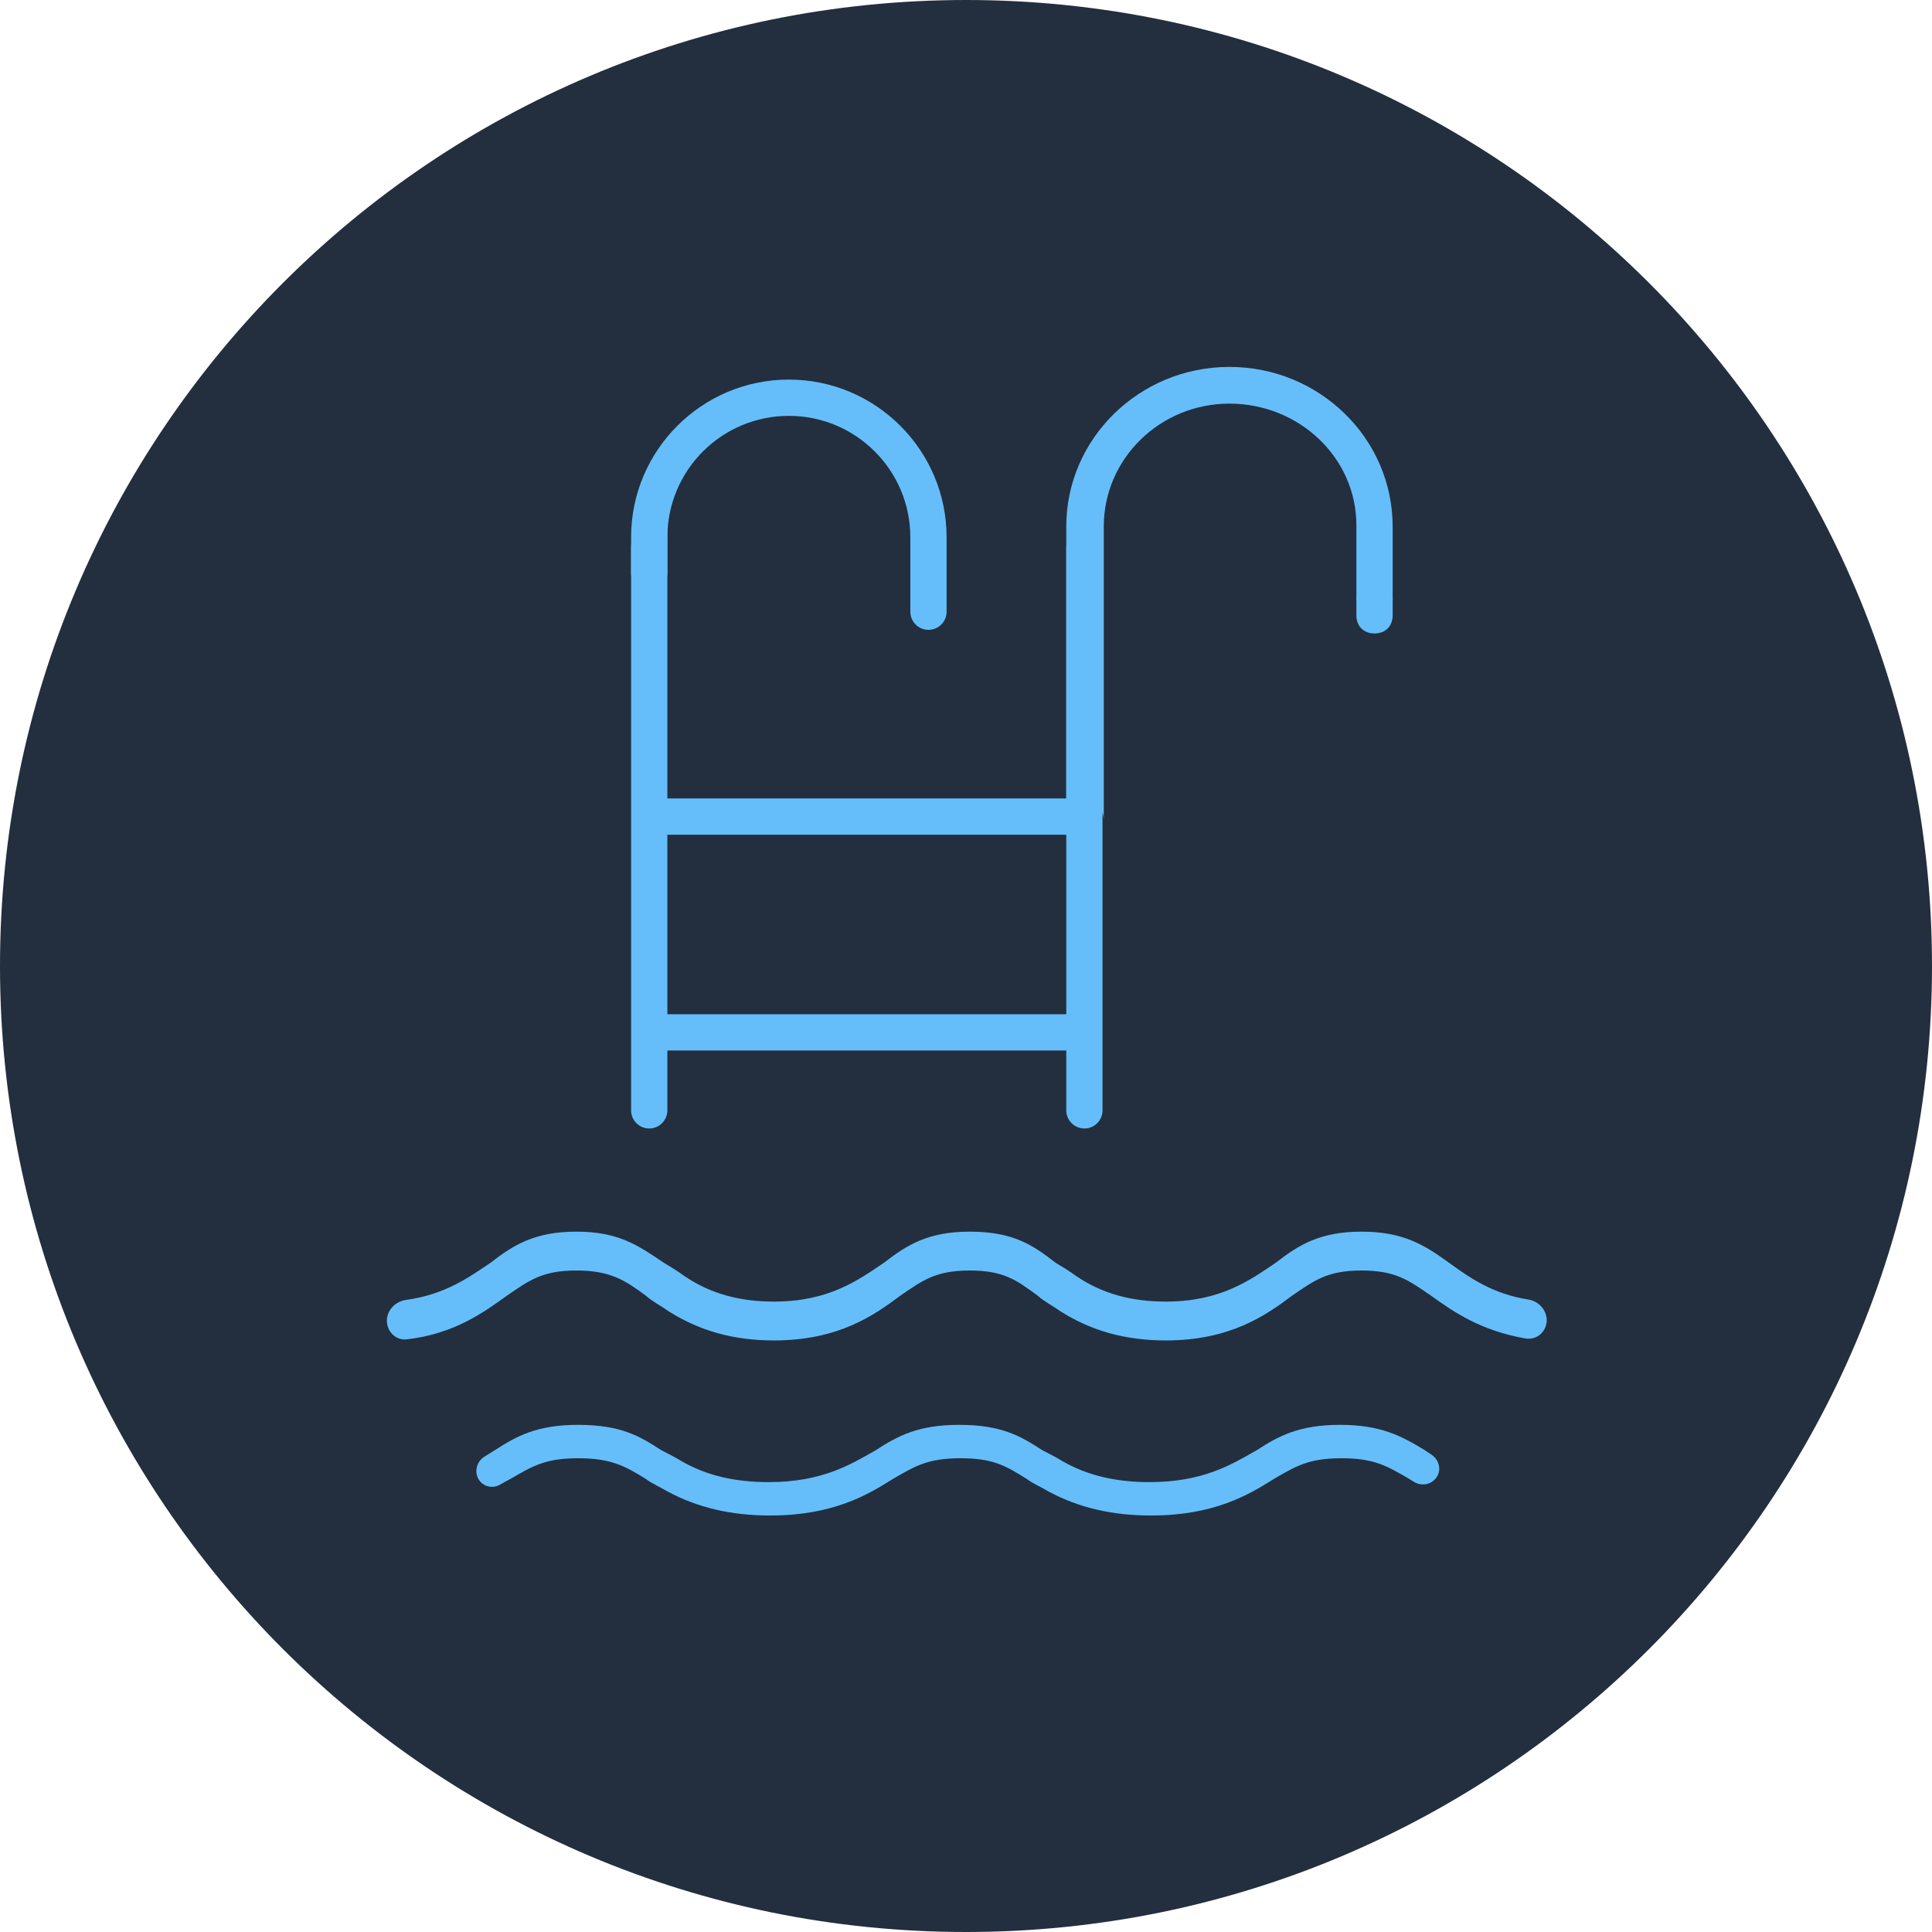
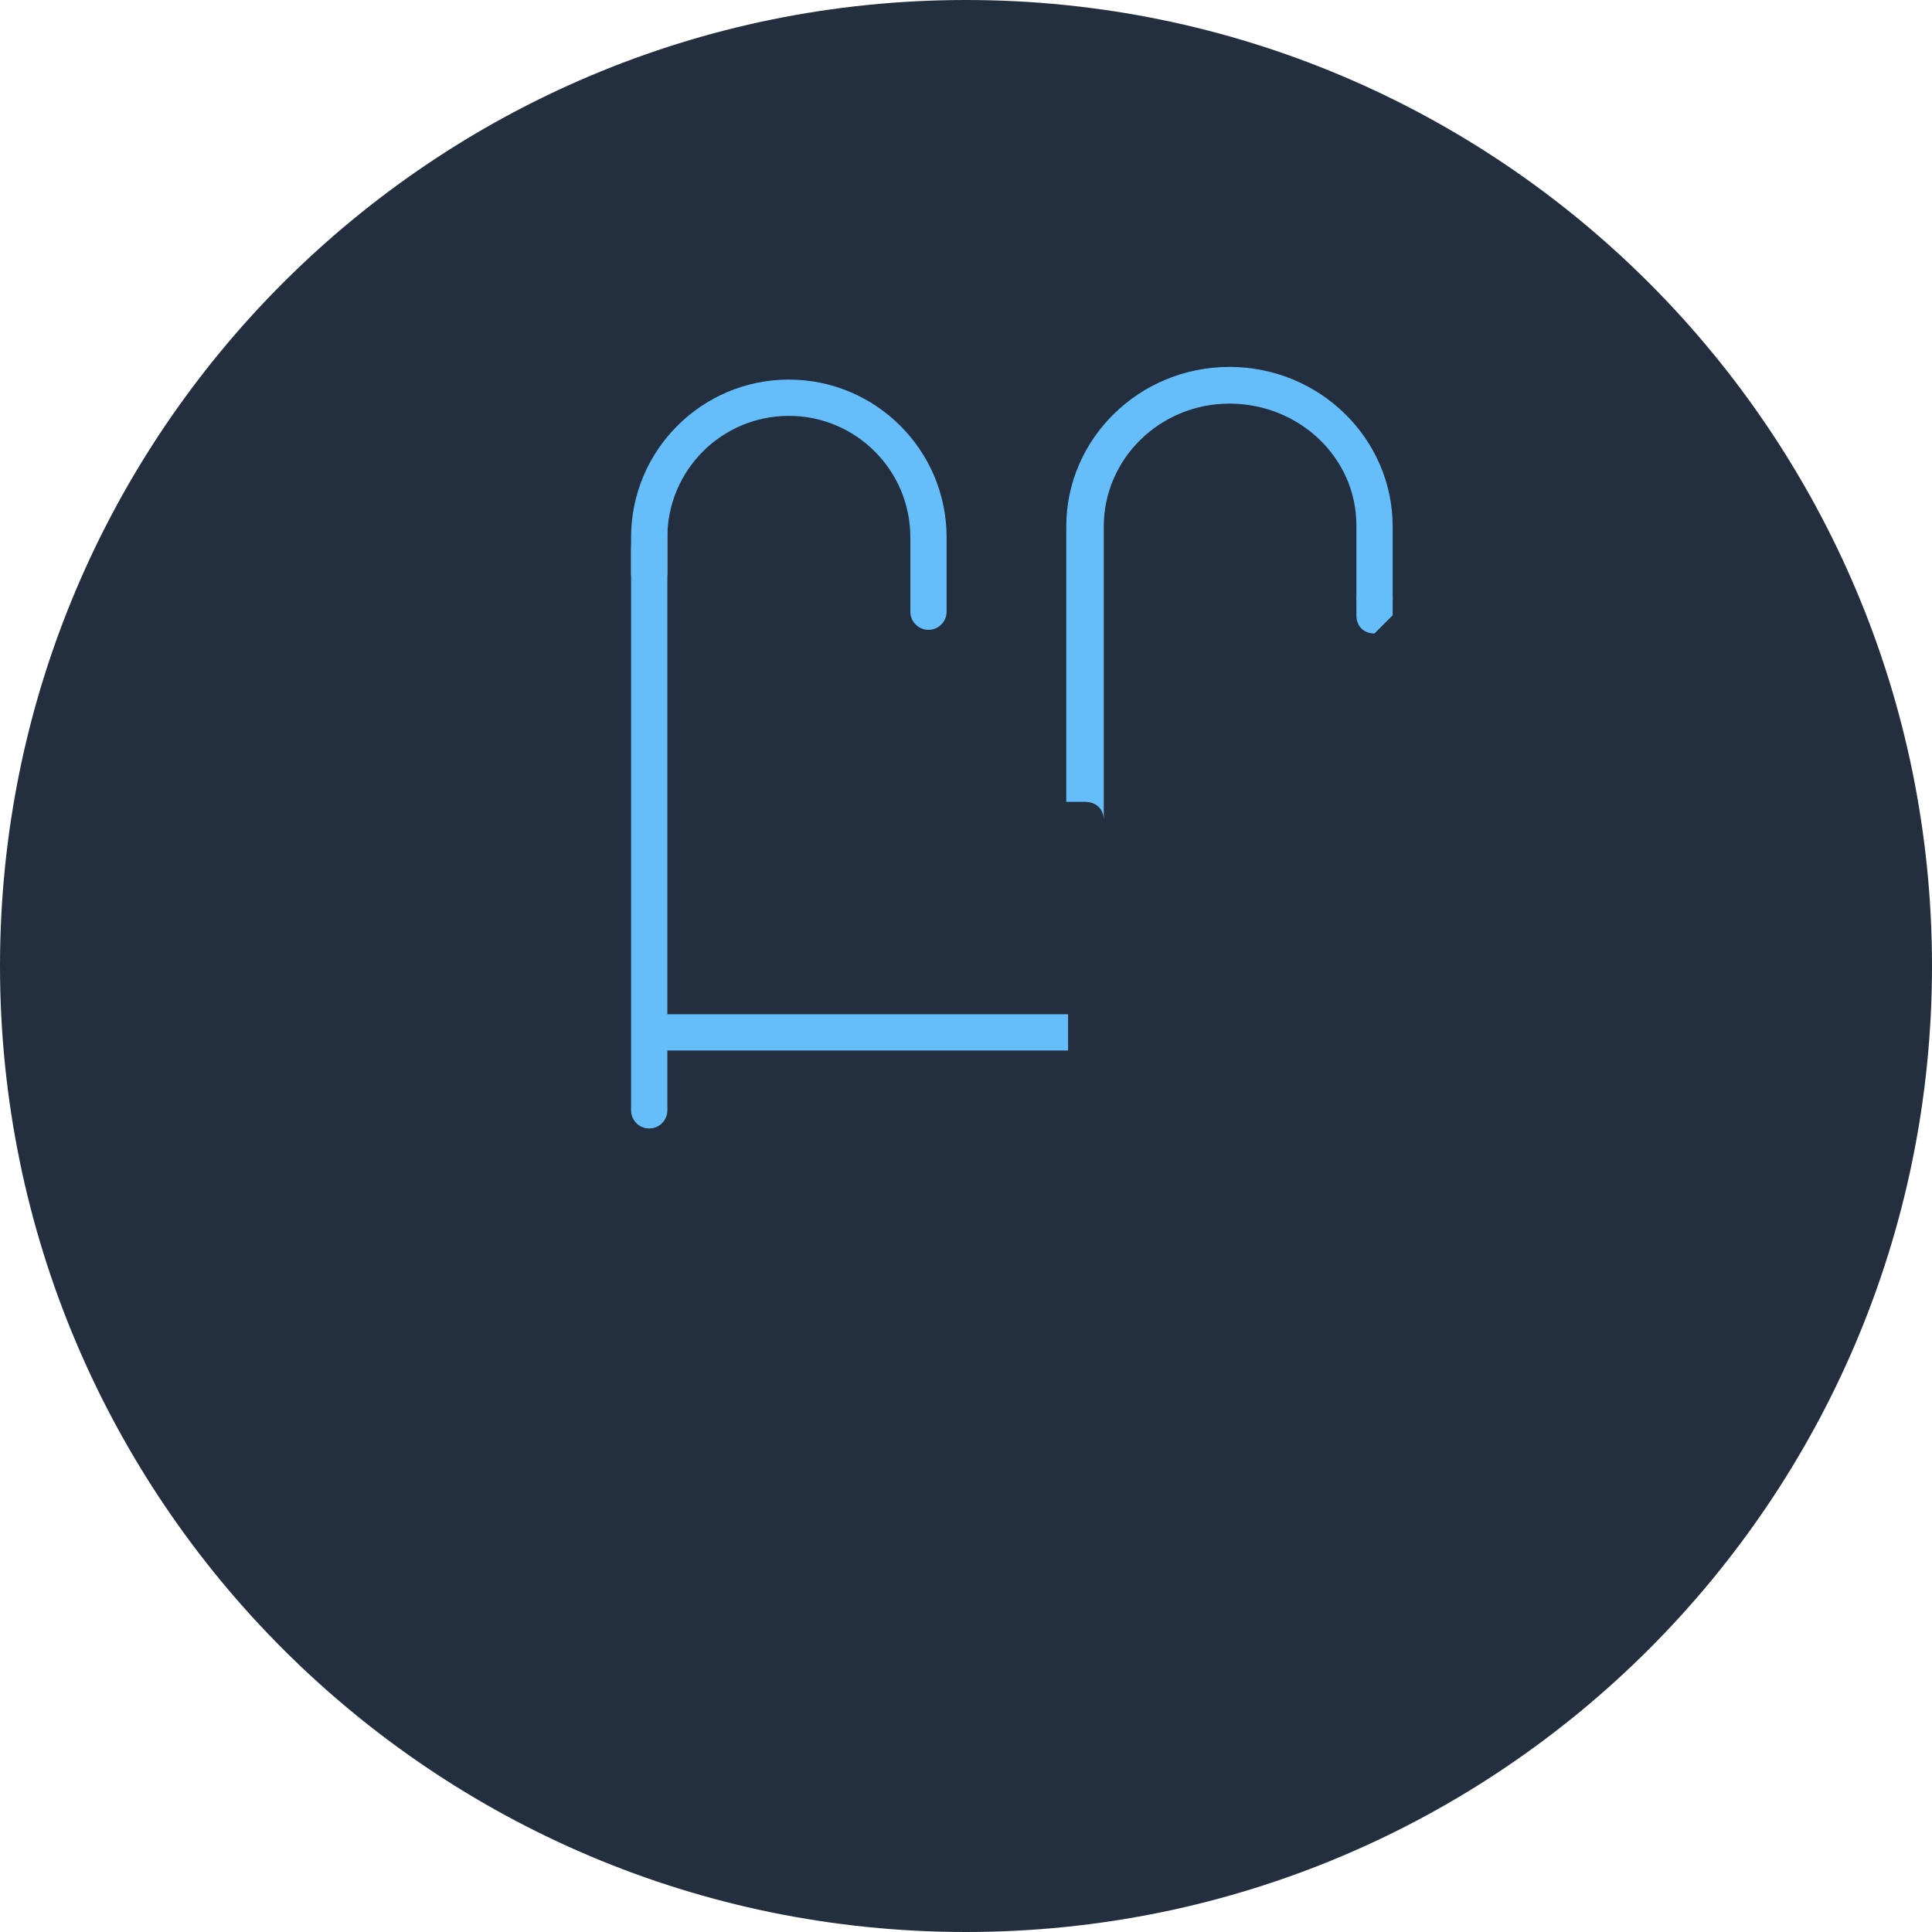
<svg xmlns="http://www.w3.org/2000/svg" width="80" height="80" viewBox="0 0 80 80" fill="none">
  <path d="M40 80C62.091 80 80 62.091 80 40C80 17.909 62.091 0 40 0C17.909 0 0 17.909 0 40C0 62.091 17.909 80 40 80Z" fill="#232F3E" />
-   <path d="M52.827 52.287C53.765 51.563 54.637 51 56.38 51C58.123 51 58.994 51.563 60 52.287L60.029 52.309C60.841 52.893 61.788 53.575 63.287 53.811C63.836 53.897 64.204 54.47 63.98 54.98C63.837 55.306 63.509 55.482 63.158 55.421C61.306 55.1 60.174 54.311 59.262 53.655C58.324 53.011 57.787 52.609 56.38 52.609C54.972 52.609 54.435 53.011 53.497 53.655C52.424 54.459 50.95 55.505 48.268 55.505C46.592 55.505 45.184 55.103 43.91 54.298C43.575 54.057 43.24 53.896 42.972 53.655L42.957 53.643C42.094 53.006 41.556 52.609 40.156 52.609C38.749 52.609 38.212 53.011 37.274 53.655C36.201 54.459 34.726 55.505 32.045 55.505C30.369 55.505 28.961 55.103 27.687 54.298C27.352 54.057 27.017 53.896 26.749 53.655C25.877 53.011 25.274 52.609 23.866 52.609C22.458 52.609 21.922 53.011 20.984 53.655C20.069 54.313 18.822 55.237 16.84 55.46C16.479 55.501 16.153 55.261 16.051 54.913C15.903 54.404 16.286 53.899 16.811 53.827C18.433 53.605 19.42 52.89 20.313 52.287C21.252 51.563 22.123 51 23.866 51C25.609 51 26.414 51.563 27.486 52.287C27.754 52.448 28.023 52.609 28.358 52.85C29.43 53.574 30.637 53.896 32.045 53.896C34.324 53.896 35.531 53.011 36.603 52.287C37.542 51.563 38.413 51 40.156 51C41.966 51 42.771 51.563 43.709 52.287C43.978 52.448 44.246 52.609 44.581 52.85C45.654 53.574 46.86 53.896 48.268 53.896C50.547 53.896 51.754 53.011 52.827 52.287Z" fill="#65BEFA" />
-   <path d="M55.487 59C53.792 59 52.944 59.461 52.032 60.054C50.989 60.647 49.816 61.371 47.599 61.371C46.231 61.371 45.057 61.108 44.014 60.515C43.688 60.317 43.428 60.185 43.167 60.054C42.254 59.461 41.472 59 39.712 59C38.017 59 37.17 59.461 36.257 60.054C35.215 60.647 34.041 61.371 31.825 61.371C30.456 61.371 29.283 61.108 28.24 60.515C27.914 60.317 27.653 60.185 27.392 60.054C26.48 59.461 25.698 59 23.938 59C22.243 59 21.395 59.461 20.483 60.054C20.35 60.135 20.206 60.226 20.055 60.32C19.711 60.534 19.614 61.012 19.87 61.328C20.073 61.579 20.428 61.638 20.708 61.475C20.861 61.386 21.006 61.304 21.135 61.239C22.047 60.712 22.569 60.383 23.938 60.383C25.306 60.383 25.893 60.712 26.741 61.239C27.001 61.437 27.327 61.569 27.653 61.766C28.892 62.425 30.261 62.754 31.89 62.754C34.497 62.754 35.931 61.898 36.974 61.239C37.887 60.712 38.408 60.383 39.777 60.383C41.146 60.383 41.668 60.712 42.515 61.239C42.776 61.437 43.102 61.569 43.428 61.766C44.666 62.425 46.035 62.754 47.665 62.754C50.272 62.754 51.706 61.898 52.749 61.239C53.661 60.712 54.183 60.383 55.552 60.383C56.921 60.383 57.442 60.712 58.355 61.239C58.422 61.285 58.497 61.33 58.578 61.376C58.867 61.539 59.233 61.479 59.446 61.223C59.724 60.889 59.596 60.419 59.221 60.197C59.146 60.152 59.074 60.105 59.007 60.054C58.029 59.461 57.181 59 55.487 59Z" fill="#65BEFA" />
  <path d="M27.634 22.25V23.827H26.132V22.25C26.132 18.646 29.06 15.718 32.664 15.718C36.268 15.718 39.197 18.646 39.197 22.25V25.329C39.197 25.744 38.86 26.08 38.446 26.08C38.031 26.08 37.695 25.744 37.695 25.329V22.25C37.695 19.472 35.442 17.22 32.664 17.22C29.886 17.22 27.634 19.472 27.634 22.25Z" fill="#65BEFA" />
  <path d="M57.667 21.804C57.667 18.157 54.638 15.193 50.909 15.193C47.181 15.193 44.152 18.157 44.152 21.804V33.203H44.929C45.395 33.203 45.705 33.508 45.705 33.964V21.804C45.705 18.993 48.035 16.713 50.909 16.713C53.783 16.713 56.165 18.941 56.165 21.753V24.844H57.667V21.804Z" fill="#65BEFA" />
-   <path d="M57.667 25.479V24.729H56.165V25.479C56.165 25.93 56.465 26.23 56.916 26.23C57.367 26.23 57.667 25.93 57.667 25.479Z" fill="#65BEFA" />
-   <path d="M44.227 33.062H27.559V34.564H44.227V33.062Z" fill="#65BEFA" />
+   <path d="M57.667 25.479V24.729H56.165V25.479C56.165 25.93 56.465 26.23 56.916 26.23Z" fill="#65BEFA" />
  <path d="M44.227 41.998H27.559V43.499H44.227V41.998Z" fill="#65BEFA" />
  <path d="M26.132 22.701C26.132 21.872 26.804 21.2 27.634 21.2V45.977C27.634 46.392 27.298 46.728 26.883 46.728C26.468 46.728 26.132 46.392 26.132 45.977V22.701Z" fill="#65BEFA" />
-   <path d="M44.152 22.701C44.152 21.872 44.824 21.2 45.653 21.2V45.977C45.653 46.392 45.317 46.728 44.903 46.728C44.488 46.728 44.152 46.392 44.152 45.977V22.701Z" fill="#65BEFA" />
</svg>